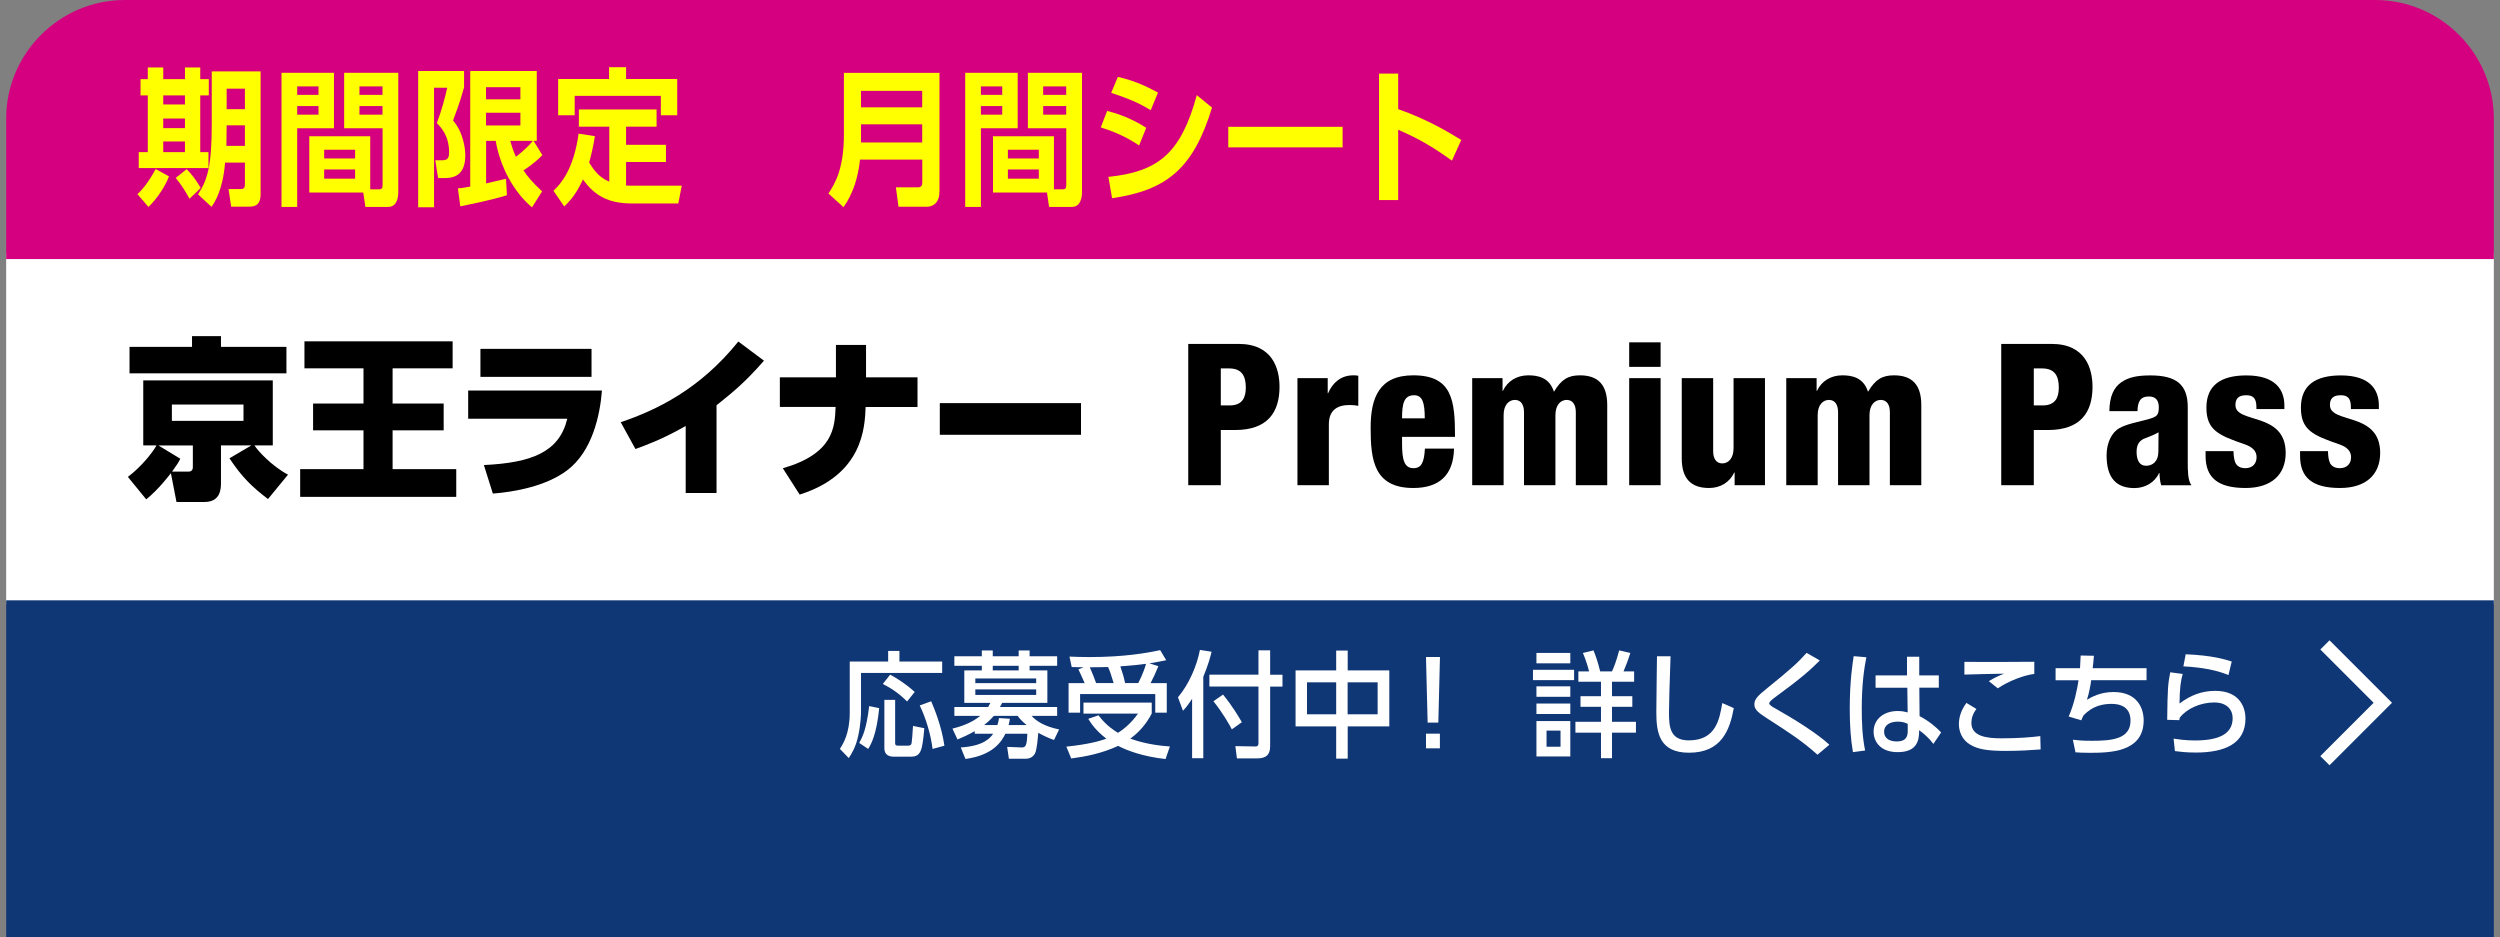
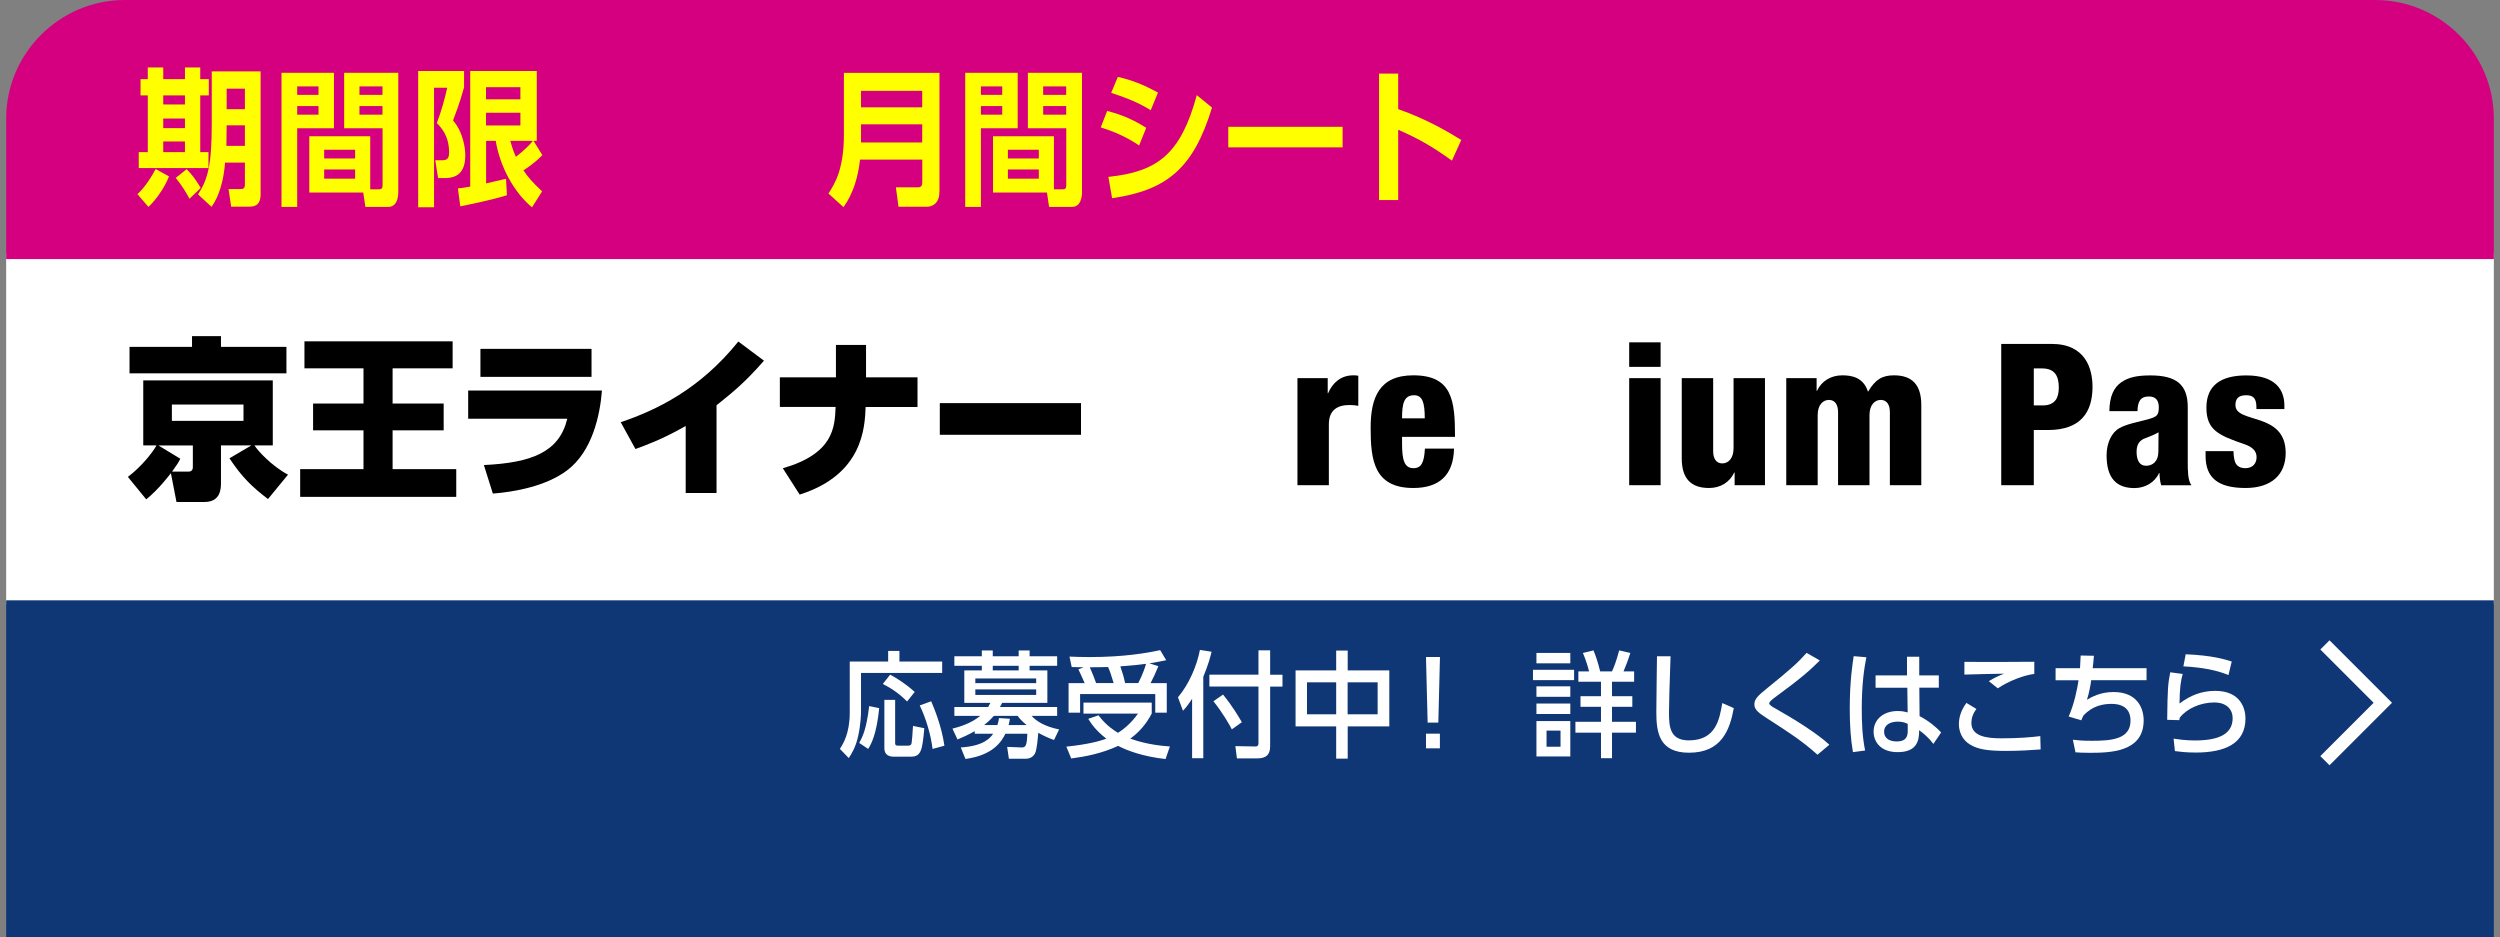
<svg xmlns="http://www.w3.org/2000/svg" id="_レイヤー_1" width="304" height="114" version="1.1" viewBox="0 0 304 114">
  <rect x="0" y="0" width="304" height="114" fill="#808080" stroke="none" />
  <defs>
    <style>
      .st0 {
        fill: #0f3675;
      }

      .st1 {
        fill: #fff;
      }

      .st2 {
        fill: #ff0;
      }

      .st3 {
        fill: #d5007f;
      }

      .st4 {
        fill: none;
        stroke: #fff;
        stroke-width: 1.58px;
      }
    </style>
  </defs>
  <rect class="st1" x=".75" y="30.75" width="302.5" height="42.75" />
  <rect class="st0" x=".75" y="73" width="302.5" height="41" />
  <polyline class="st4" points="282.71 92.5 289.75 85.46 282.71 78.42" />
  <path class="st3" d="M.75,31.5V14.43C.75,6.49,7.24,0,15.18,0h273.64c7.94,0,14.43,6.49,14.43,14.43v17.07" />
  <g>
    <path class="st1" d="M108,79.15h1.37v1.29h5.2v1.39h-9.87v4.72c0,.35-.04,1.58-.35,2.97-.29,1.34-.81,2.16-1.14,2.66l-1.08-1.12c.36-.55,1.2-1.83,1.2-4.41v-6.21h4.67s0-1.29,0-1.29ZM106.91,86.11c-.31,3.14-.95,4.34-1.34,4.96l-1.09-.73c.39-.7.89-1.68,1.21-4.48,0,0,1.22.25,1.22.25ZM108.24,82.04c.83.43,1.98,1.18,2.99,2.1l-.93,1.16c-1.05-1.06-2.04-1.67-2.95-2.13,0,0,.89-1.13.89-1.13ZM107.53,85.1h1.32v5.25c0,.32.16.32.41.32h1.16c.32,0,.39-.13.43-.31.05-.25.11-1.08.17-2.09l1.38.28c-.25,2.59-.35,3.46-1.62,3.46h-2.14c-.39,0-1.1-.13-1.1-1.01v-5.91h-.01ZM113.23,85.27c.29.69,1.26,2.93,1.61,5.41l-1.44.39c-.21-1.71-.79-3.7-1.56-5.29l1.38-.5h.01Z" />
    <path class="st1" d="M122.68,92.26l-.21-1.44,1.77.07c.47.01.64-.21.68-1.67h-2.66c-.48.97-1.52,2.62-4.86,3.07l-.57-1.4c2.79-.17,3.59-1.16,3.94-1.67h-2.24v-.31c-.94.53-1.61.8-2.1,1.01l-.61-1.32c.67-.17,2.17-.56,3.38-1.55h-3.15v-1.08h4.11c.11-.18.17-.31.27-.5h-3.17v-3.95h2.13v-.56h-3.34v-1.16h3.34v-.7h1.33v.7h3.15v-.7h1.33v.7h3.35v1.16h-3.35v.56h2.16v3.95h-5.5c-.09.18-.12.25-.27.5h6.96v1.08h-3.11c.61.67,1.6,1.29,3.35,1.65l-.62,1.28c-.64-.22-1.06-.41-1.92-.87-.05.7-.17,2.02-.37,2.45-.24.52-.73.7-1.1.7h-2.1ZM126,82.5h-7.4v.57h7.4v-.57ZM126,83.83h-7.4v.67h7.4v-.67ZM124.84,88.17c-.62-.52-.84-.77-1.09-1.12h-2.9c-.51.57-.77.78-1.18,1.12h1.61c.11-.31.15-.53.2-.85l1.32.08c-.04.28-.07.46-.15.77h2.2,0ZM123.87,81.52v-.56h-3.15v.56h3.15Z" />
    <path class="st1" d="M133.58,86.98c.28.38,1.02,1.34,2.37,2.13,1.34-.85,2.12-1.9,2.43-2.34h-6.63v-1.33h8.3v1.33c-.28.52-1.03,1.92-2.61,3.05,2.06.73,3.89.88,4.82.95l-.53,1.53c-2.77-.31-4.64-1.02-5.76-1.6-2.01.92-3.91,1.29-5.71,1.53l-.59-1.44c2.83-.29,4.22-.73,4.86-.97-1.26-.98-1.8-1.76-2.2-2.41l1.24-.43h0ZM131.89,83.06c-.17-.42-.55-1.23-.76-1.67l.64-.25c-.57-.01-1.08-.01-1.45-.03l-.27-1.27c.72.03,1.38.06,2.42.06,4.3,0,7.09-.52,8.61-.84l.73,1.22c-.6.13-1.18.25-2.04.38l1.09.35c-.47,1.09-.55,1.29-.95,2.06h1.97v3.59h-1.4v-2.26h-9.14v2.26h-1.4v-3.59h1.95ZM135.42,83.06c-.35-1.13-.44-1.42-.68-1.95-.47.01-1.28.03-2.22.03.28.63.53,1.27.77,1.92h2.13,0ZM138.41,83.06c.51-.95.87-2.03.95-2.34-.81.11-1.04.14-3.13.31.27.78.43,1.29.58,2.03h1.6Z" />
    <path class="st1" d="M144.97,84.96c-.53.81-.8,1.12-1.12,1.47l-.61-1.64c1.36-1.61,2.3-3.84,2.67-5.76l1.42.22c-.13.56-.39,1.55-1.01,3.05v9.9h-1.36v-7.26.02ZM153.03,79.08h1.42v2.97h1.5v1.44h-1.5v7.24c0,1.01-.44,1.49-1.58,1.49h-2.46l-.19-1.49,2.46.04c.32,0,.35-.24.35-.41v-6.88h-5.97v-1.44h5.97v-2.97h0ZM148.72,84.46c1.17,1.43,1.92,2.72,2.29,3.36l-1.22.87c-.28-.55-1.09-1.99-2.24-3.42l1.17-.81h0Z" />
    <path class="st1" d="M162.48,81.52v-2.41h1.4v2.41h5.06v6.81h-5.06v3.92h-1.4v-3.92h-4.94v-6.81h4.94ZM162.48,82.97h-3.55v3.89h3.55v-3.89ZM167.52,82.97h-3.65v3.89h3.65v-3.89Z" />
    <path class="st1" d="M175.1,79.89l-.2,7.98h-1.3l-.2-7.98h1.7ZM173.4,89.21h1.69v1.79h-1.69v-1.79Z" />
    <path class="st1" d="M191.41,81.45v1.25h-5v-1.25h5ZM190.95,79.4v1.26h-4.12v-1.26h4.12ZM190.95,83.46v1.27h-4.12v-1.27h4.12ZM190.95,85.55v1.27h-4.12v-1.27h4.12ZM190.95,87.68v4.31h-4.12v-4.31h4.12ZM189.76,88.84h-1.7v1.96h1.7v-1.96ZM194.68,92.2v-3.11h-3.11v-1.32h3.11v-1.82h-2.49v-1.29h2.49v-1.76h-2.75v-1.26h1.3c-.19-.74-.37-1.33-.75-2.24l1.29-.31c.25.62.5,1.29.81,2.55h1.44c.25-.56.51-1.19.87-2.55l1.36.31c-.25.78-.47,1.4-.83,2.24h1.29v1.26h-2.69v1.76h2.47v1.29h-2.47v1.82h2.91v1.32h-2.91v3.11h-1.34,0Z" />
    <path class="st1" d="M203.14,79.82c-.12,2.97-.19,6.08-.19,6.85,0,1.71.12,3.36,2.41,3.36,3.3,0,3.73-2.56,4.07-4.54l1.4.62c-.48,2.61-1.46,5.42-5.44,5.42-3.62,0-3.98-2.44-3.98-4.92,0-1.08.07-5.84.08-6.81h1.65v.02Z" />
    <path class="st1" d="M221.01,91.78c-1.89-1.7-3.49-2.72-6.03-4.36-1.09-.71-1.65-1.08-1.65-1.78,0-.64.48-1.08,1.48-1.89,3.06-2.48,3.85-3.21,4.87-4.36l1.61.92c-1.18,1.19-2.25,2.14-5.39,4.44-.32.24-.76.56-.76.78s.45.46.83.67c2.17,1.22,5.07,3.03,6.48,4.36l-1.44,1.21h0Z" />
    <path class="st1" d="M226.95,79.92c-.23,1.19-.56,3.1-.56,6.26,0,1.71.07,3.42.41,5.08l-1.48.2c-.28-1.6-.39-3.29-.39-5.28,0-3.43.36-5.62.48-6.39l1.53.13h0ZM235.76,82.12v1.5h-2.37l.03,3.46c1.02.52,2.02,1.32,2.62,1.99l-.94,1.39c-.6-.8-1.22-1.29-1.74-1.67v.41c-.07,1.46-.81,2.26-2.62,2.26-2.08,0-2.91-1.28-2.91-2.49,0-1.49,1.2-2.51,2.94-2.51.56,0,.93.1,1.2.17l-.04-3h-3.86v-1.5h3.82v-2.27h1.49v2.27h2.39-.01ZM231.97,88.02c-.27-.13-.61-.27-1.2-.27-.8,0-1.66.32-1.66,1.22s.76,1.19,1.54,1.19c1.26,0,1.34-.78,1.33-1.36v-.78h0Z" />
    <path class="st1" d="M240.33,86.22c-.43.56-.61,1.13-.61,1.68,0,1.61,1.78,1.88,3.63,1.88,2.16,0,3.61-.13,4.75-.27l.04,1.62c-1.08.08-2.49.18-4.2.18-2.3,0-3.43-.2-4.38-.77-.96-.57-1.36-1.57-1.36-2.49,0-1.19.55-2.06.91-2.58l1.22.74h0ZM247.37,81.95c-1.25.15-3.05.83-4.44,1.75l-1.09-.87c.76-.46,1.17-.64,1.86-.91-.76.01-4.14.08-4.83.11v-1.55c2.25.03,8.08,0,8.5-.01v1.49h0Z" />
    <path class="st1" d="M261.02,81.24v1.47h-6.73c-.08.63-.28,1.68-.52,2.38.58-.34,1.64-.94,3.23-.94,2.94,0,3.67,2.02,3.67,3.45,0,3.91-4.19,3.94-6.63,3.94-.85,0-1.18-.03-1.66-.06l-.32-1.53c.56.07,1.1.13,2.3.13,2.43,0,4.71-.2,4.71-2.45,0-1.57-1.1-2.04-2.28-2.04-1.04,0-2.35.22-3.46,1.44-.16.34-.19.41-.24.56l-1.54-.46c.68-1.54,1.04-3.33,1.2-4.41h-2.79v-1.47h2.97c.04-.57.05-.9.08-1.54l1.61.03c-.03.39-.09,1.11-.15,1.51h6.55,0Z" />
    <path class="st1" d="M265.42,81.94c-.23.85-.37,1.6-.39,3.61,1.33-1.01,2.71-1.54,4.35-1.54,3.1,0,3.67,2.19,3.67,3.35,0,3-2.4,4.15-6.05,4.15-1.24,0-2.01-.11-2.53-.18l-.16-1.51c.56.08,1.4.22,2.59.22,3.43,0,4.59-1.09,4.59-2.73,0-.91-.6-1.89-2.25-1.89s-3.33.74-4.19,1.86c-.03.14-.03.2-.04.29l-1.48-.04c.05-3.77.08-4.27.37-5.78l1.5.2h.02ZM270.98,82.09c-1.34-.57-3.14-.94-5.48-1.06l.28-1.47c3.17.13,4.71.6,5.6.88l-.4,1.65Z" />
  </g>
  <g>
    <path d="M32.59,60.69c-1.97-1.52-3.14-2.63-4.69-4.96l2.67-1.57h-3.7v4.51c0,.68,0,2.37-1.99,2.37h-3.42l-.68-3.5c-.2.25-1.51,1.99-3,3.18l-2.23-2.73c1.73-1.31,3.04-3.03,3.48-3.83h-1.61v-7.9h15.75v7.9h-2.23c.38.61,2.03,2.46,4.08,3.56l-2.43,2.96h0ZM34.84,45.4H15.75v-3.22h7.6v-1.31h3.52v1.31h7.96v3.22h0ZM21.93,55.78c-.24.47-.38.7-1.01,1.57h1.99c.48,0,.54-.36.54-.53v-2.65h-4.18l2.65,1.61h.01ZM29.61,49.19h-8.71v1.99h8.71v-1.99Z" />
    <path d="M37.02,41.51h18.02v3.28h-7.3v4.28h6.21v3.26h-6.21v4.72h7.74v3.37h-18.98v-3.37h7.7v-4.72h-6.13v-3.26h6.13v-4.28h-7.18s0-3.28,0-3.28Z" />
    <path d="M73.2,47.48c-.24,3.01-1.17,7.39-4.22,9.7-2.51,1.91-6.33,2.63-9.05,2.84l-1.09-3.47c5.81-.28,9.17-1.57,10.14-5.63h-12.05v-3.43h16.27ZM71.93,42.42v3.41h-13.51v-3.41h13.51Z" />
    <path d="M87.12,59.95h-3.74v-8.15c-2.9,1.65-4.89,2.35-6.11,2.8l-1.79-3.26c4.32-1.46,9.61-3.98,14.3-9.81l3.12,2.33c-2.27,2.58-3.54,3.64-5.77,5.42v10.67h-.01Z" />
    <path d="M111.57,45.89v3.6h-6.31c-.1,2.52-.34,8.22-8.02,10.65l-2.05-3.2c6.19-1.78,6.32-5,6.42-7.46h-6.78v-3.6h6.82v-3.94h3.66v3.94h6.27-.01Z" />
    <path d="M131.45,49.02v3.85h-17.17v-3.85h17.17Z" />
  </g>
  <g>
-     <path d="M144.49,41.82h6.13c4.17,0,4.97,3.08,4.97,5.22,0,3.08-1.44,5.25-5.4,5.25h-1.74v6.71h-3.96v-17.18ZM148.45,49.3h1.08c1.58,0,1.96-1.01,1.96-2.17,0-1.32-.42-2.33-2.03-2.33h-1.01v4.5h0Z" />
    <path d="M157.77,45.98h3.68v1.83h.05c.5-1.16,1.46-2.17,3.06-2.17.19,0,.38,0,.61.05v3.66c-.38-.07-.68-.1-1.06-.1-1.53,0-2.52.65-2.52,2.36v7.39h-3.82v-13.02h0Z" />
    <path d="M170.49,53.13v.79c0,2.02.28,3.01,1.39,3.01.99,0,1.3-.75,1.39-2.38h3.54c-.07,3.22-1.79,4.79-4.95,4.79-4.81,0-5.19-3.44-5.19-7.32,0-3.66,1.04-6.38,5.19-6.38,4.74,0,5.07,3.06,5.07,7.48h-6.44ZM173.25,50.87c0-1.83-.24-2.81-1.3-2.81-1.25,0-1.46,1.06-1.46,2.81h2.76Z" />
-     <path d="M179.03,45.98h3.68v1.54h.05c.54-1.15,1.65-1.88,3.07-1.88,1.11,0,2.57.22,3.13,2,.9-1.52,1.75-2,3.16-2,2.17,0,3.32,1.11,3.32,3.61v9.75h-3.82v-8.88c0-.94-.4-1.49-1.11-1.49s-1.37.58-1.37,1.85v8.52h-3.82v-8.88c0-.94-.4-1.49-1.11-1.49s-1.37.58-1.37,1.85v8.52h-3.82v-13.02h0Z" />
    <path d="M198.11,41.63h3.82v2.98h-3.82v-2.98ZM198.11,45.98h3.82v13.02h-3.82s0-13.02,0-13.02Z" />
    <path d="M214.61,59h-3.68v-1.54h-.05c-.54,1.16-1.65,1.88-3.06,1.88-2.17,0-3.32-1.11-3.32-3.61v-9.75h3.82v8.88c0,.94.4,1.49,1.11,1.49s1.37-.58,1.37-1.85v-8.52h3.82v13.02h-.01Z" />
    <path d="M217.22,45.98h3.68v1.54h.05c.54-1.15,1.65-1.88,3.07-1.88,1.11,0,2.57.22,3.13,2,.9-1.52,1.75-2,3.16-2,2.17,0,3.32,1.11,3.32,3.61v9.75h-3.82v-8.88c0-.94-.4-1.49-1.11-1.49s-1.37.58-1.37,1.85v8.52h-3.82v-8.88c0-.94-.4-1.49-1.11-1.49s-1.37.58-1.37,1.85v8.52h-3.82v-13.02h0Z" />
    <path d="M243.35,41.82h6.13c4.17,0,4.97,3.08,4.97,5.22,0,3.08-1.44,5.25-5.4,5.25h-1.74v6.71h-3.96v-17.18ZM247.31,49.3h1.08c1.58,0,1.96-1.01,1.96-2.17,0-1.32-.42-2.33-2.03-2.33h-1.01v4.5h0Z" />
    <path d="M256.5,49.98c.02-1.78.54-2.86,1.44-3.49s1.98-.84,3.56-.84c3.13,0,4.53,1.11,4.53,3.85v6.69c0,.99,0,2.24.45,2.82h-3.68c-.14-.46-.19-.99-.21-1.49h-.05c-.52,1.16-1.72,1.83-2.99,1.83-2.15,0-3.39-1.16-3.39-3.97,0-1.52.61-2.79,1.56-3.32s2.36-.77,3.42-1.06c1.16-.31,1.37-.51,1.37-1.49,0-.79-.35-1.3-1.2-1.3-1.06,0-1.37.65-1.39,1.78h-3.42ZM260.93,56.64c.8,0,1.53-.48,1.53-1.78,0-1.08.02-1.76.02-2.29-1.2.65-1.72.67-2.08.96-.4.31-.59.72-.59,1.44,0,1.04.4,1.66,1.11,1.66h.01Z" />
    <path d="M271.59,54.86c.02.58.07,1.08.26,1.47.21.36.57.6,1.18.6.9,0,1.37-.58,1.37-1.32,0-.6-.28-1.18-1.46-1.59-3.14-1.08-4.64-1.71-4.64-4.45s1.79-3.92,4.86-3.92c3.58,0,4.62,1.78,4.62,3.66v.43h-3.4v-.24c0-1.13-.45-1.44-1.25-1.44-1.01,0-1.3.5-1.3,1.2,0,2.31,6.11.77,6.11,5.82,0,2.62-1.72,4.26-4.88,4.26-3.42,0-4.86-1.3-4.86-3.9v-.58s3.39,0,3.39,0Z" />
-     <path d="M283.08,54.86c.02.58.07,1.08.26,1.47.21.36.57.6,1.18.6.9,0,1.37-.58,1.37-1.32,0-.6-.28-1.18-1.46-1.59-3.14-1.08-4.64-1.71-4.64-4.45s1.79-3.92,4.86-3.92c3.58,0,4.62,1.78,4.62,3.66v.43h-3.4v-.24c0-1.13-.45-1.44-1.25-1.44-1.01,0-1.3.5-1.3,1.2,0,2.31,6.11.77,6.11,5.82,0,2.62-1.72,4.26-4.88,4.26-3.42,0-4.86-1.3-4.86-3.9v-.58s3.39,0,3.39,0Z" />
  </g>
  <g>
    <path class="st2" d="M20.55,21.45c-.5,1.31-1.59,2.88-2.5,3.71l-1.34-1.55c.89-.79,1.78-2.2,2.22-3.06l1.62.9ZM17.99,8.2h1.86v1.42h2.64v-1.42h1.86v1.42h1.04v1.98h-1.04v6.9h1v1.94h-8.48v-1.94h1.1v-6.9h-.88v-1.98h.88v-1.42h.02ZM19.85,11.6v1.1h2.64v-1.1h-2.64ZM19.85,14.41v1.17h2.64v-1.17h-2.64ZM19.85,17.2v1.3h2.64v-1.3h-2.64ZM22.7,20.57c.47.47,1.15,1.28,1.7,2.29l-1.36,1.31c-.36-.7-.96-1.67-1.67-2.54l1.33-1.06ZM31.69,8.67v14.93c0,1.48-.84,1.53-1.46,1.53h-2.12l-.32-2.14h1.49c.44,0,.5-.25.5-.59v-2.63h-2.41c-.28,3.42-1.28,4.84-1.65,5.38l-1.64-1.51c1.17-1.8,1.67-3.51,1.67-8.59v-6.37h5.95-.01ZM27.56,15.24c-.02.95-.02,1.44-.03,2.5h2.25v-2.5h-2.22ZM27.56,10.78v2.5h2.22v-2.5h-2.22Z" />
    <path class="st2" d="M34.23,8.85h6.38v6.75h-4.47v9.56h-1.91V8.85ZM36.14,10.51v1.03h2.59v-1.03h-2.59ZM36.14,12.9v1.04h2.59v-1.04h-2.59ZM45.01,23.02h1.1c.39,0,.41-.27.41-.52v-6.9h-4.67v-6.75h6.58v14.51c0,.65-.16,1.8-1.23,1.8h-2.77l-.26-1.75h-6.56v-6.84h7.41v6.45h-.01ZM39.42,18.21v1.06h3.76v-1.06h-3.76ZM39.42,20.61v1.12h3.76v-1.12h-3.76ZM43.71,10.51v1.03h2.8v-1.03h-2.8ZM43.71,12.9v1.04h2.8v-1.04h-2.8Z" />
    <path class="st2" d="M50.86,8.63h5.57v2c-.53,1.94-1.17,3.55-1.34,4.02,1.36,1.57,1.49,3.71,1.49,4.23,0,1.71-.67,2.77-2.43,2.77h-.88l-.34-2.16h.71c.63,0,.97-.09.97-.94,0-2.07-.97-3.04-1.49-3.58.62-1.64,1.04-3.28,1.26-4.3h-1.6v14.53h-1.93V8.64h.01ZM55.67,22.91c.42-.04.58-.05,1.51-.22v-14.06h8.09v8.5h-.39l1.07,1.73c-.99,1.03-2.07,1.71-2.3,1.85.47.7,1.02,1.4,2.27,2.56l-1.23,1.94c-2.27-1.89-3.91-5.04-4.41-8.08h-1.17v5.17c.21-.05,2.35-.54,2.42-.56l.11,2c-1.82.58-5.02,1.22-5.67,1.35l-.29-2.18h-.01ZM59.1,10.6v1.48h4.18v-1.48h-4.18ZM59.1,13.71v1.55h4.18v-1.55h-4.18ZM62.05,17.13c.16.56.32,1.12.68,1.94.08-.07,1.22-.9,2.07-1.94h-2.75Z" />
-     <path class="st2" d="M74.08,15.4h-3.69v-2.09h9.45v2.09h-3.71v2.21h4.85v2.09h-4.85v2.86c.29.02.39.02.68.02h6.09l-.42,2.16h-5.67c-2.82,0-4.52-.95-5.92-2.92-.75,1.58-1.34,2.39-2.28,3.29l-1.31-1.91c.88-.83,2.45-2.57,3.06-6.95l1.98.31c-.23,1.42-.44,2.25-.7,3.21.55.88,1.23,1.84,2.45,2.32v-6.7h-.01ZM76.13,8.17v1.44h6.22v4.41h-1.99v-2.36h-10.48v2.36h-2.01v-4.41h6.19v-1.44s2.07,0,2.07,0Z" />
    <path class="st2" d="M114.23,23.36c0,1.35-.84,1.78-1.52,1.78h-3.45l-.32-2.36h2.69c.37,0,.52-.22.52-.58v-2.79h-7.57c-.23,2.11-.83,4.14-2.01,5.78l-1.83-1.66c.75-1.15,1.88-2.92,1.88-7.18v-7.49h11.62v14.49h-.01ZM104.7,11.05v2h7.44v-2h-7.44ZM104.7,15.12v2.2h7.44v-2.2h-7.44Z" />
    <path class="st2" d="M117.37,8.85h6.38v6.75h-4.47v9.56h-1.91s0-16.31,0-16.31ZM119.28,10.51v1.03h2.59v-1.03h-2.59ZM119.28,12.9v1.04h2.59v-1.04h-2.59ZM128.15,23.02h1.1c.39,0,.41-.27.41-.52v-6.9h-4.67v-6.75h6.58v14.51c0,.65-.16,1.8-1.23,1.8h-2.77l-.26-1.75h-6.56v-6.84h7.41v6.45h-.01ZM122.56,18.21v1.06h3.76v-1.06h-3.76ZM122.56,20.61v1.12h3.76v-1.12h-3.76ZM126.85,10.51v1.03h2.8v-1.03s-2.8,0-2.8,0ZM126.85,12.9v1.04h2.8v-1.04s-2.8,0-2.8,0Z" />
    <path class="st2" d="M138.52,17.69c-1.77-1.19-3.27-1.75-4.67-2.2l.78-2c.96.25,2.67.72,4.75,2.05l-.86,2.14h0ZM134.77,21.51c5.98-.63,8.8-2.74,10.76-9.94l1.85,1.51c-2.22,7.27-5.38,10.05-12.15,11.02l-.45-2.59h-.01ZM139.93,13.4c-1.7-1.04-3.06-1.53-4.81-2.11l.81-1.94c1.77.41,3.06.92,4.88,1.91l-.88,2.14Z" />
    <path class="st2" d="M163.26,15.42v2.5h-13.9v-2.5h13.9Z" />
    <path class="st2" d="M176.55,19.53c-2.33-1.67-3.92-2.61-6.53-3.75v8.55h-2.33v-15.38h2.33v4.32c3.65,1.28,6.24,2.88,7.67,3.75l-1.13,2.5h0Z" />
  </g>
</svg>